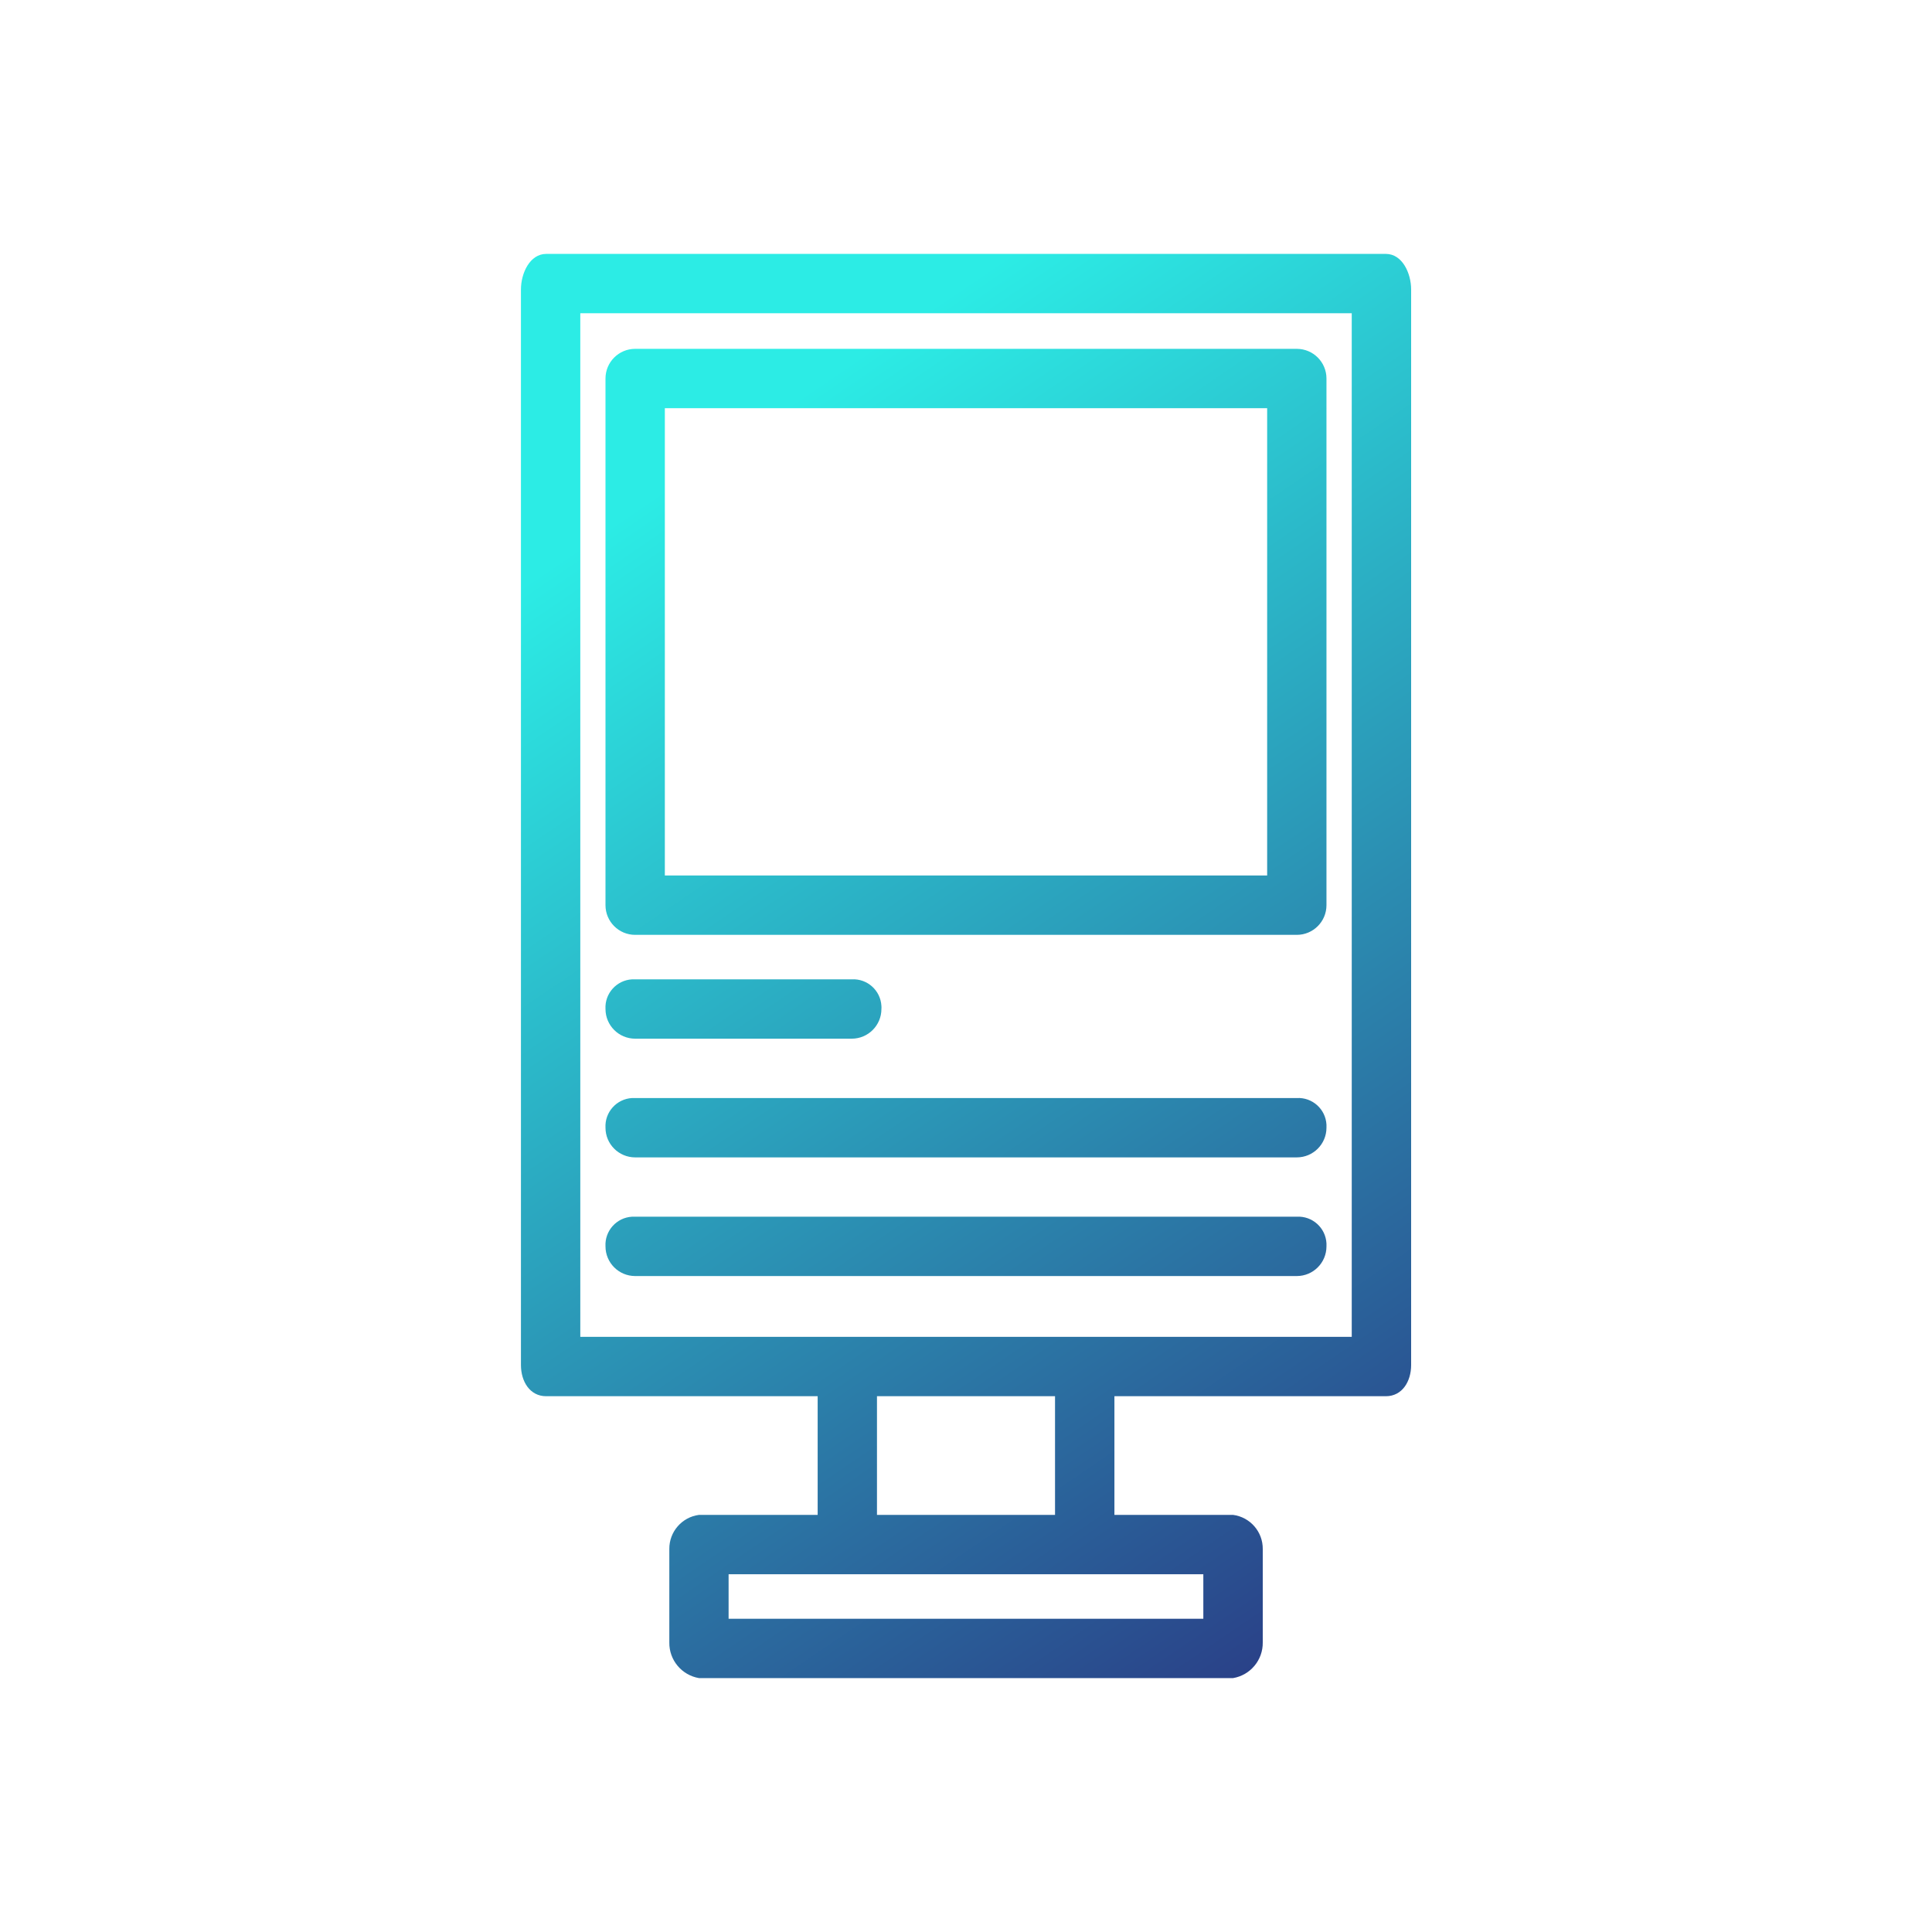
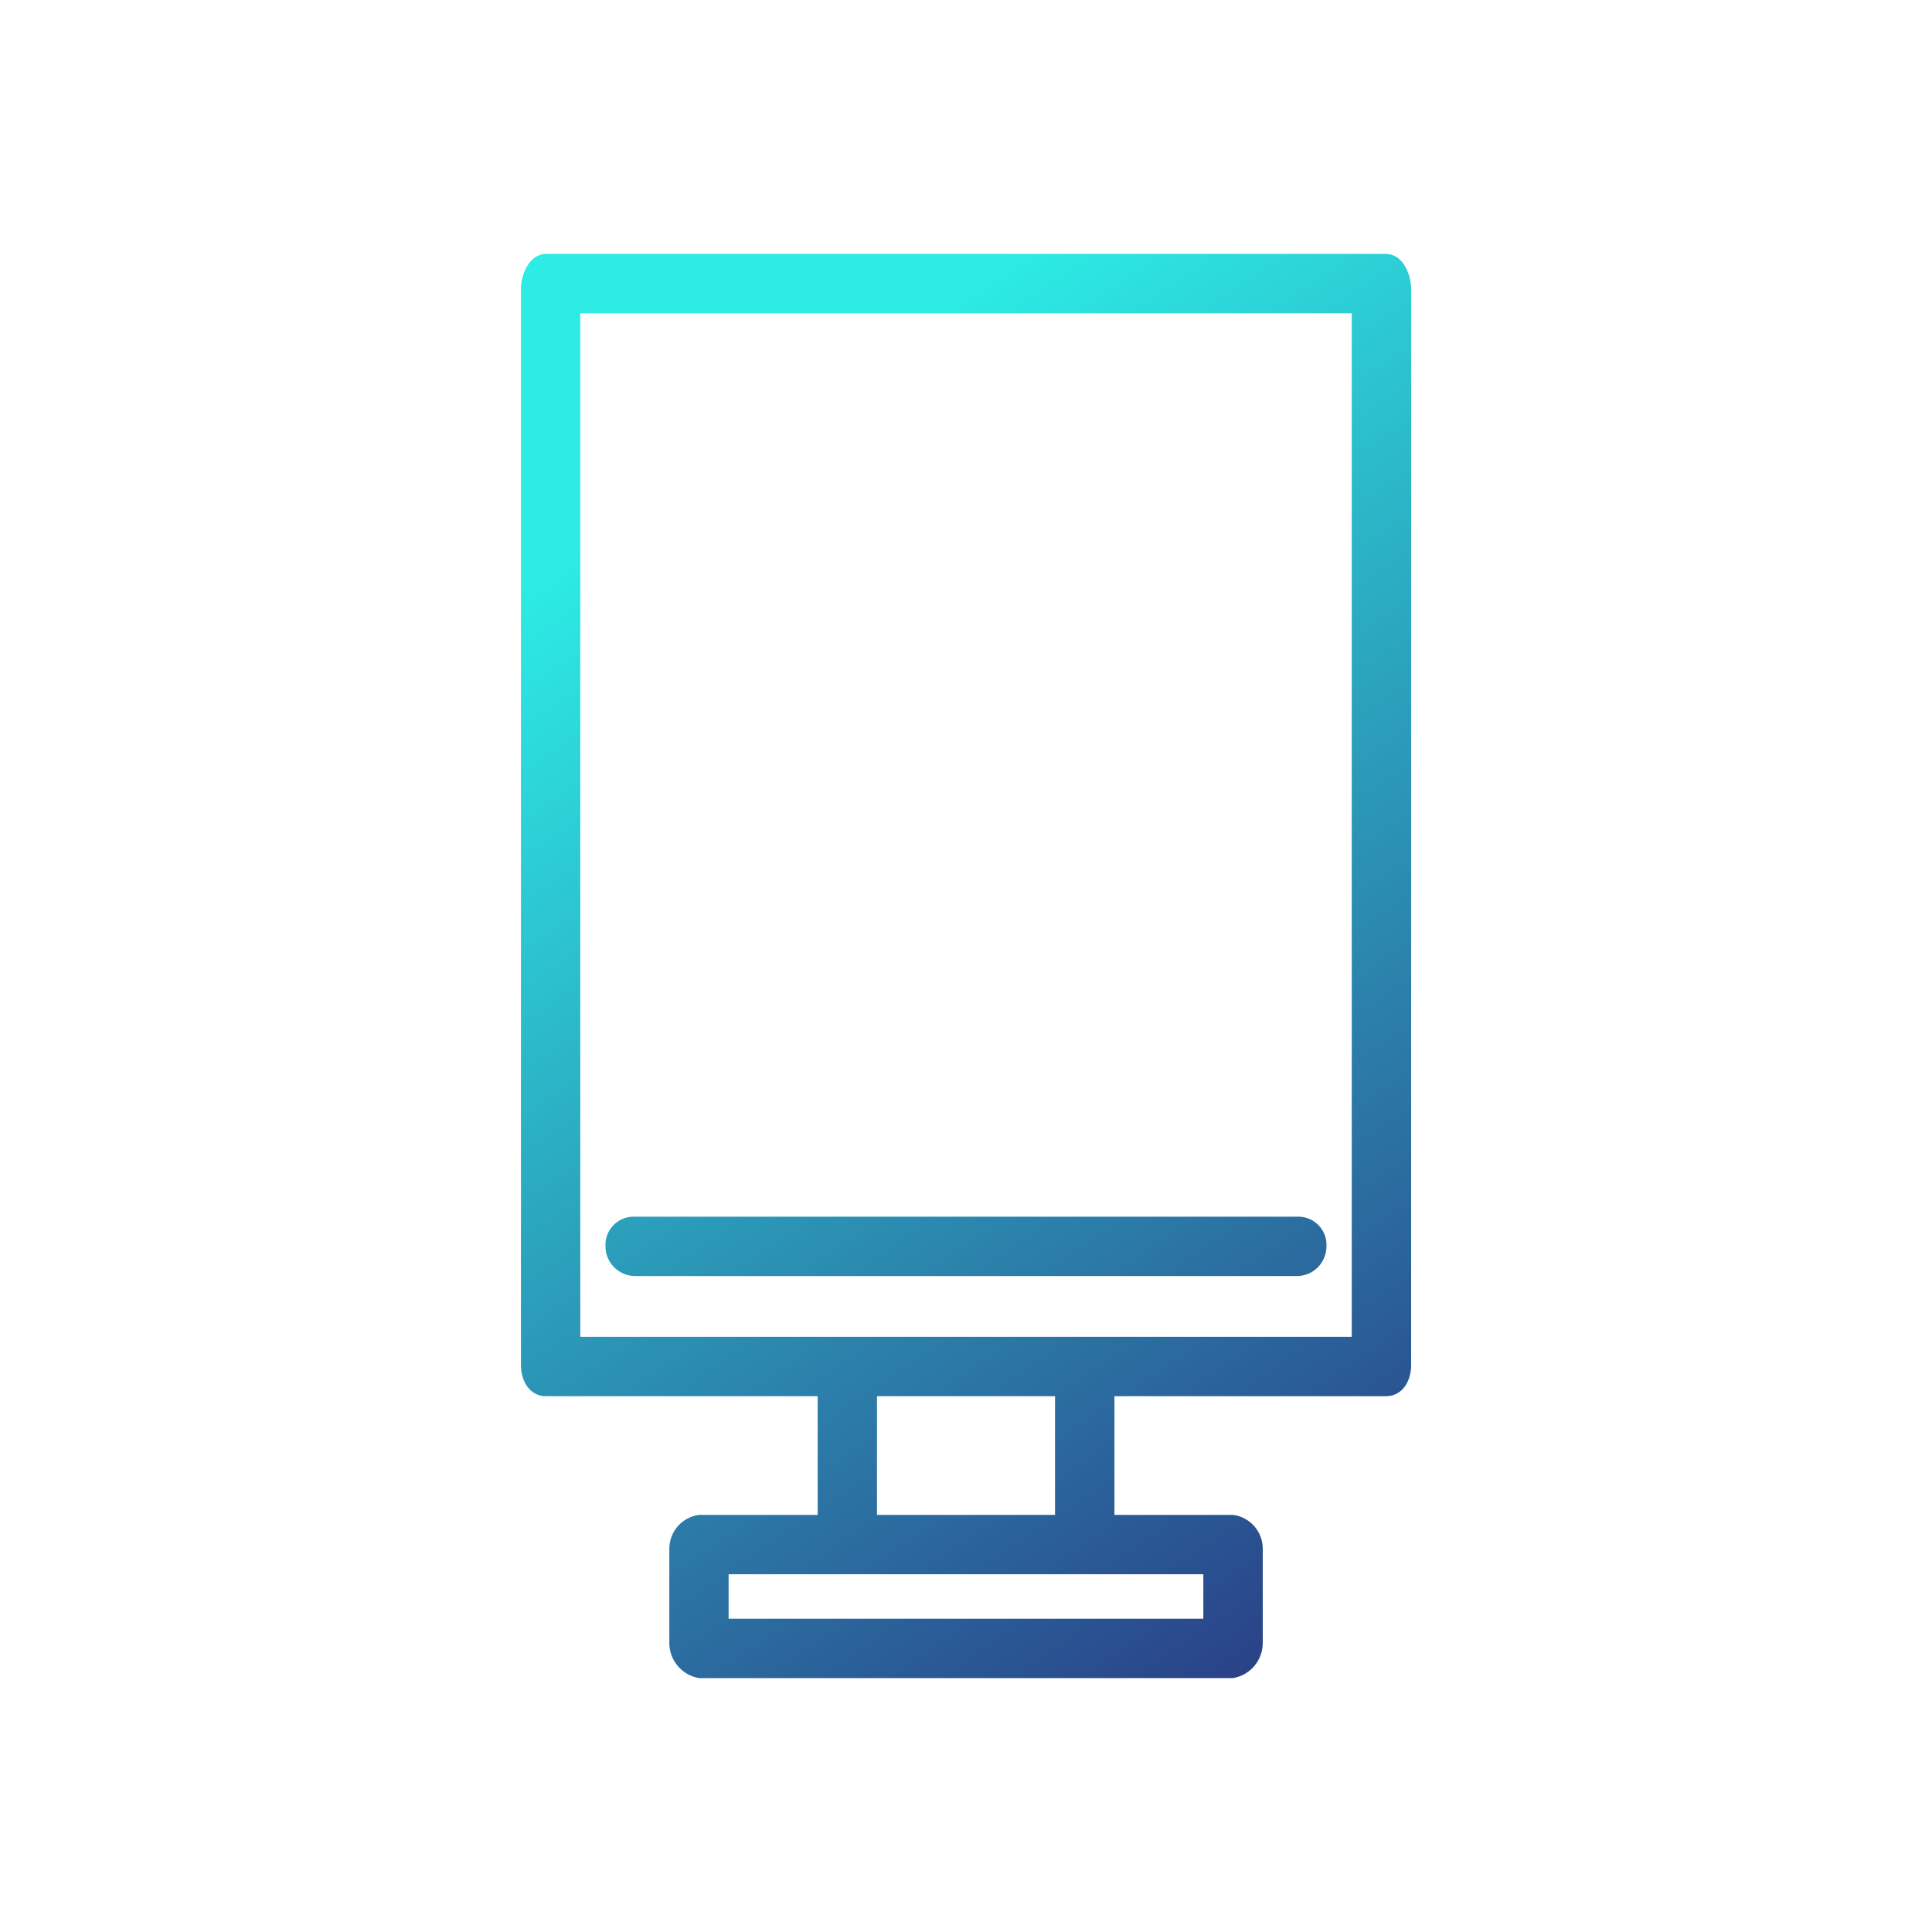
<svg xmlns="http://www.w3.org/2000/svg" xmlns:xlink="http://www.w3.org/1999/xlink" id="Layer_1" viewBox="0 0 500 500">
  <defs>
    <style>.cls-1{fill:url(#New_Gradient_Swatch_copy);}.cls-2{fill:url(#New_Gradient_Swatch_copy-3);}.cls-3{fill:url(#New_Gradient_Swatch_copy-5);}.cls-4{fill:url(#New_Gradient_Swatch_copy-4);}.cls-5{fill:url(#New_Gradient_Swatch_copy-2);}</style>
    <linearGradient id="New_Gradient_Swatch_copy" x1="410.36" y1="401.93" x2="206.84" y2="102.64" gradientTransform="matrix(1, 0, 0, 1, 0, 0)" gradientUnits="userSpaceOnUse">
      <stop offset="0" stop-color="#2a3682" />
      <stop offset="1" stop-color="#2cece5" />
    </linearGradient>
    <linearGradient id="New_Gradient_Swatch_copy-2" x1="326.86" y1="458.71" x2="123.34" y2="159.42" xlink:href="#New_Gradient_Swatch_copy" />
    <linearGradient id="New_Gradient_Swatch_copy-3" x1="351.96" y1="441.64" x2="148.44" y2="142.35" xlink:href="#New_Gradient_Swatch_copy" />
    <linearGradient id="New_Gradient_Swatch_copy-4" x1="337.68" y1="451.35" x2="134.16" y2="152.07" xlink:href="#New_Gradient_Swatch_copy" />
    <linearGradient id="New_Gradient_Swatch_copy-5" x1="384.65" y1="419.41" x2="181.14" y2="120.12" xlink:href="#New_Gradient_Swatch_copy" />
  </defs>
-   <path class="cls-1" d="M164.38,241.94h171.23c4.24,0,7.68-3.44,7.68-7.68V97.96c0-4.24-3.44-7.68-7.68-7.68H164.38c-4.24,0-7.68,3.44-7.68,7.68V234.26c0,4.24,3.44,7.68,7.68,7.68Zm7.68-136.3h155.88v120.94H172.06V105.64Z" />
-   <path class="cls-5" d="M164.38,268.81h56.05c4.24,0,7.68-3.44,7.68-7.68,.02-.26,.02-.53,0-.79-.22-4.02-3.65-7.11-7.68-6.89h-56.05c-.26-.01-.53-.01-.79,0-4.02,.22-7.11,3.66-6.89,7.68,0,4.24,3.44,7.68,7.68,7.68Z" />
-   <path class="cls-2" d="M164.38,299.53h171.23c4.24,0,7.68-3.44,7.68-7.68,.01-.26,.01-.53,0-.79-.22-4.02-3.66-7.11-7.68-6.89H164.38c-.26-.01-.53-.01-.79,0-4.02,.22-7.11,3.66-6.89,7.68,0,4.24,3.44,7.68,7.68,7.68Z" />
  <path class="cls-4" d="M164.38,330.24h171.23c4.24,0,7.68-3.44,7.68-7.68,.01-.26,.01-.52,0-.79-.22-4.02-3.66-7.11-7.68-6.89H164.38c-.26-.01-.53-.01-.79,0-4.02,.22-7.11,3.65-6.89,7.68,0,4.24,3.44,7.68,7.68,7.68Z" />
  <path class="cls-3" d="M358.65,65.71H141.35c-4.22,0-6.53,4.99-6.53,9.21V353.28c0,4.23,2.3,8.06,6.53,8.06h70.26v30.71h-30.71c-4.42,.58-7.72,4.37-7.68,8.83v24.19c-.07,4.55,3.2,8.46,7.68,9.22h138.22c4.48-.76,7.74-4.67,7.68-9.22v-24.19c.04-4.46-3.26-8.25-7.68-8.83h-30.71v-30.71h70.26c4.22,0,6.53-3.84,6.53-8.06V74.92c0-4.22-2.3-9.21-6.53-9.21Zm-47.23,341.7v11.52h-122.86v-11.52h122.86Zm-84.46-15.36v-30.71h46.08v30.71h-46.08Zm122.86-46.07H150.18V81.07h199.65V345.98Z" />
</svg>